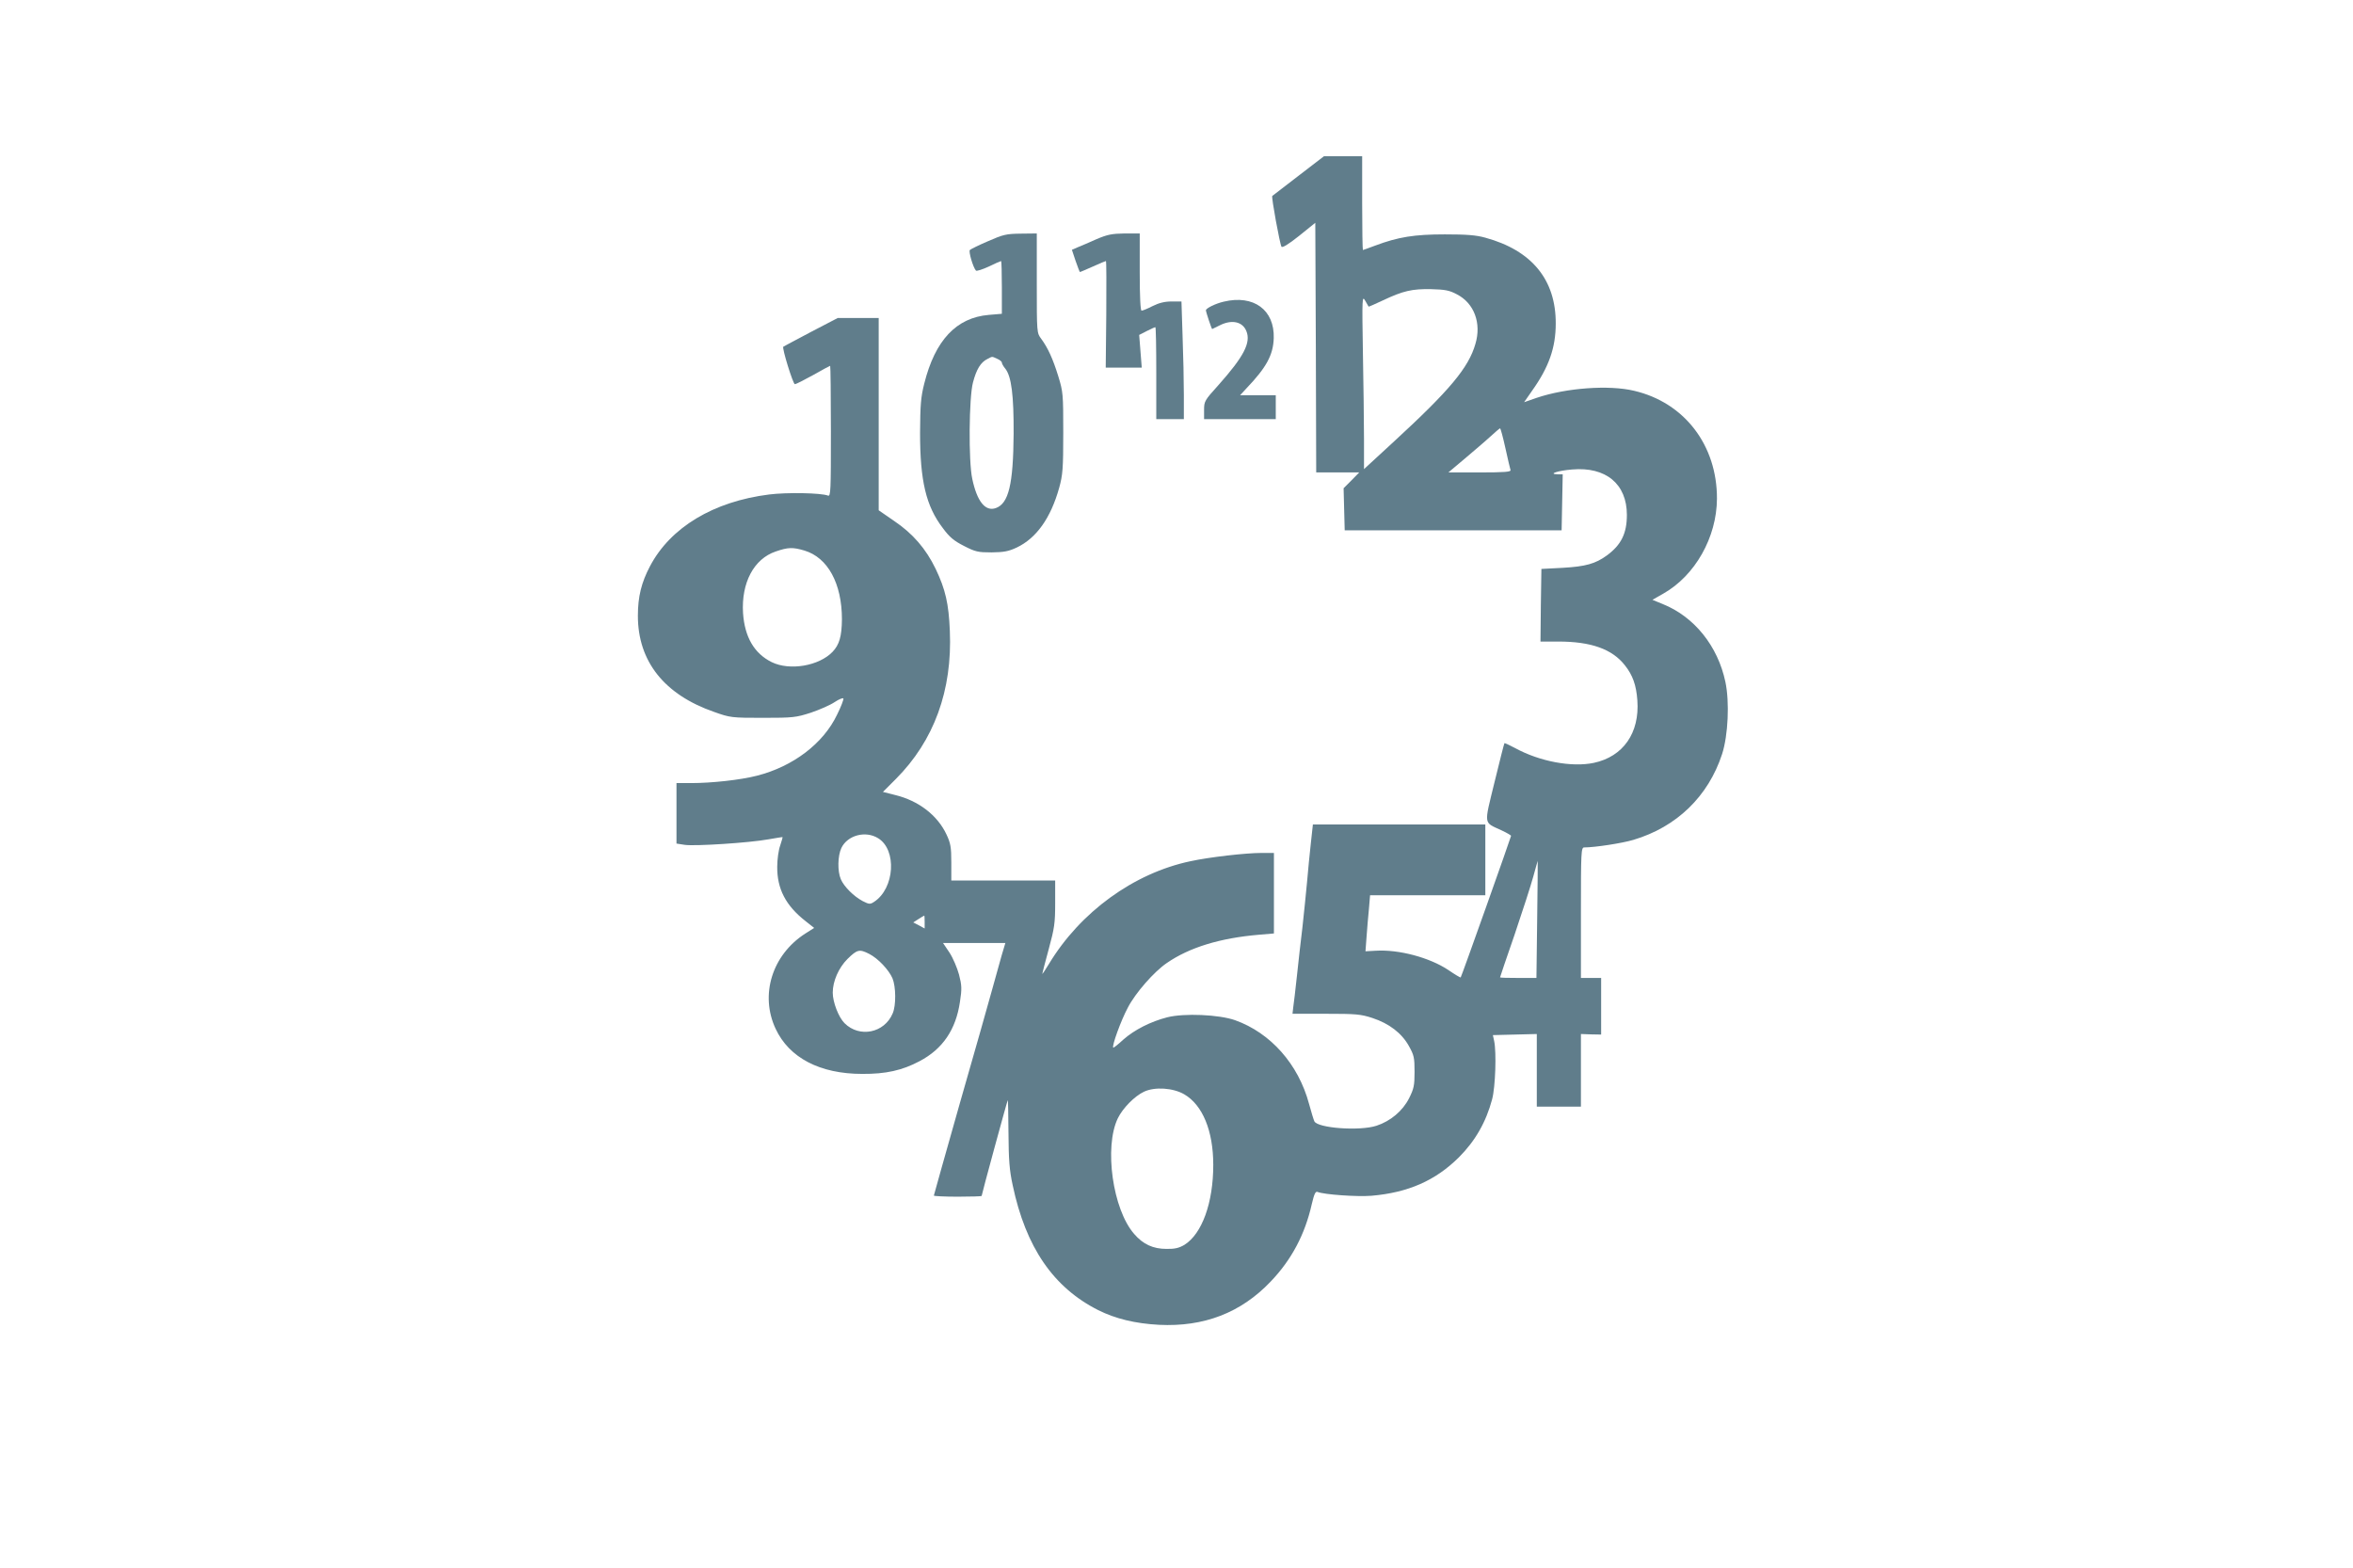
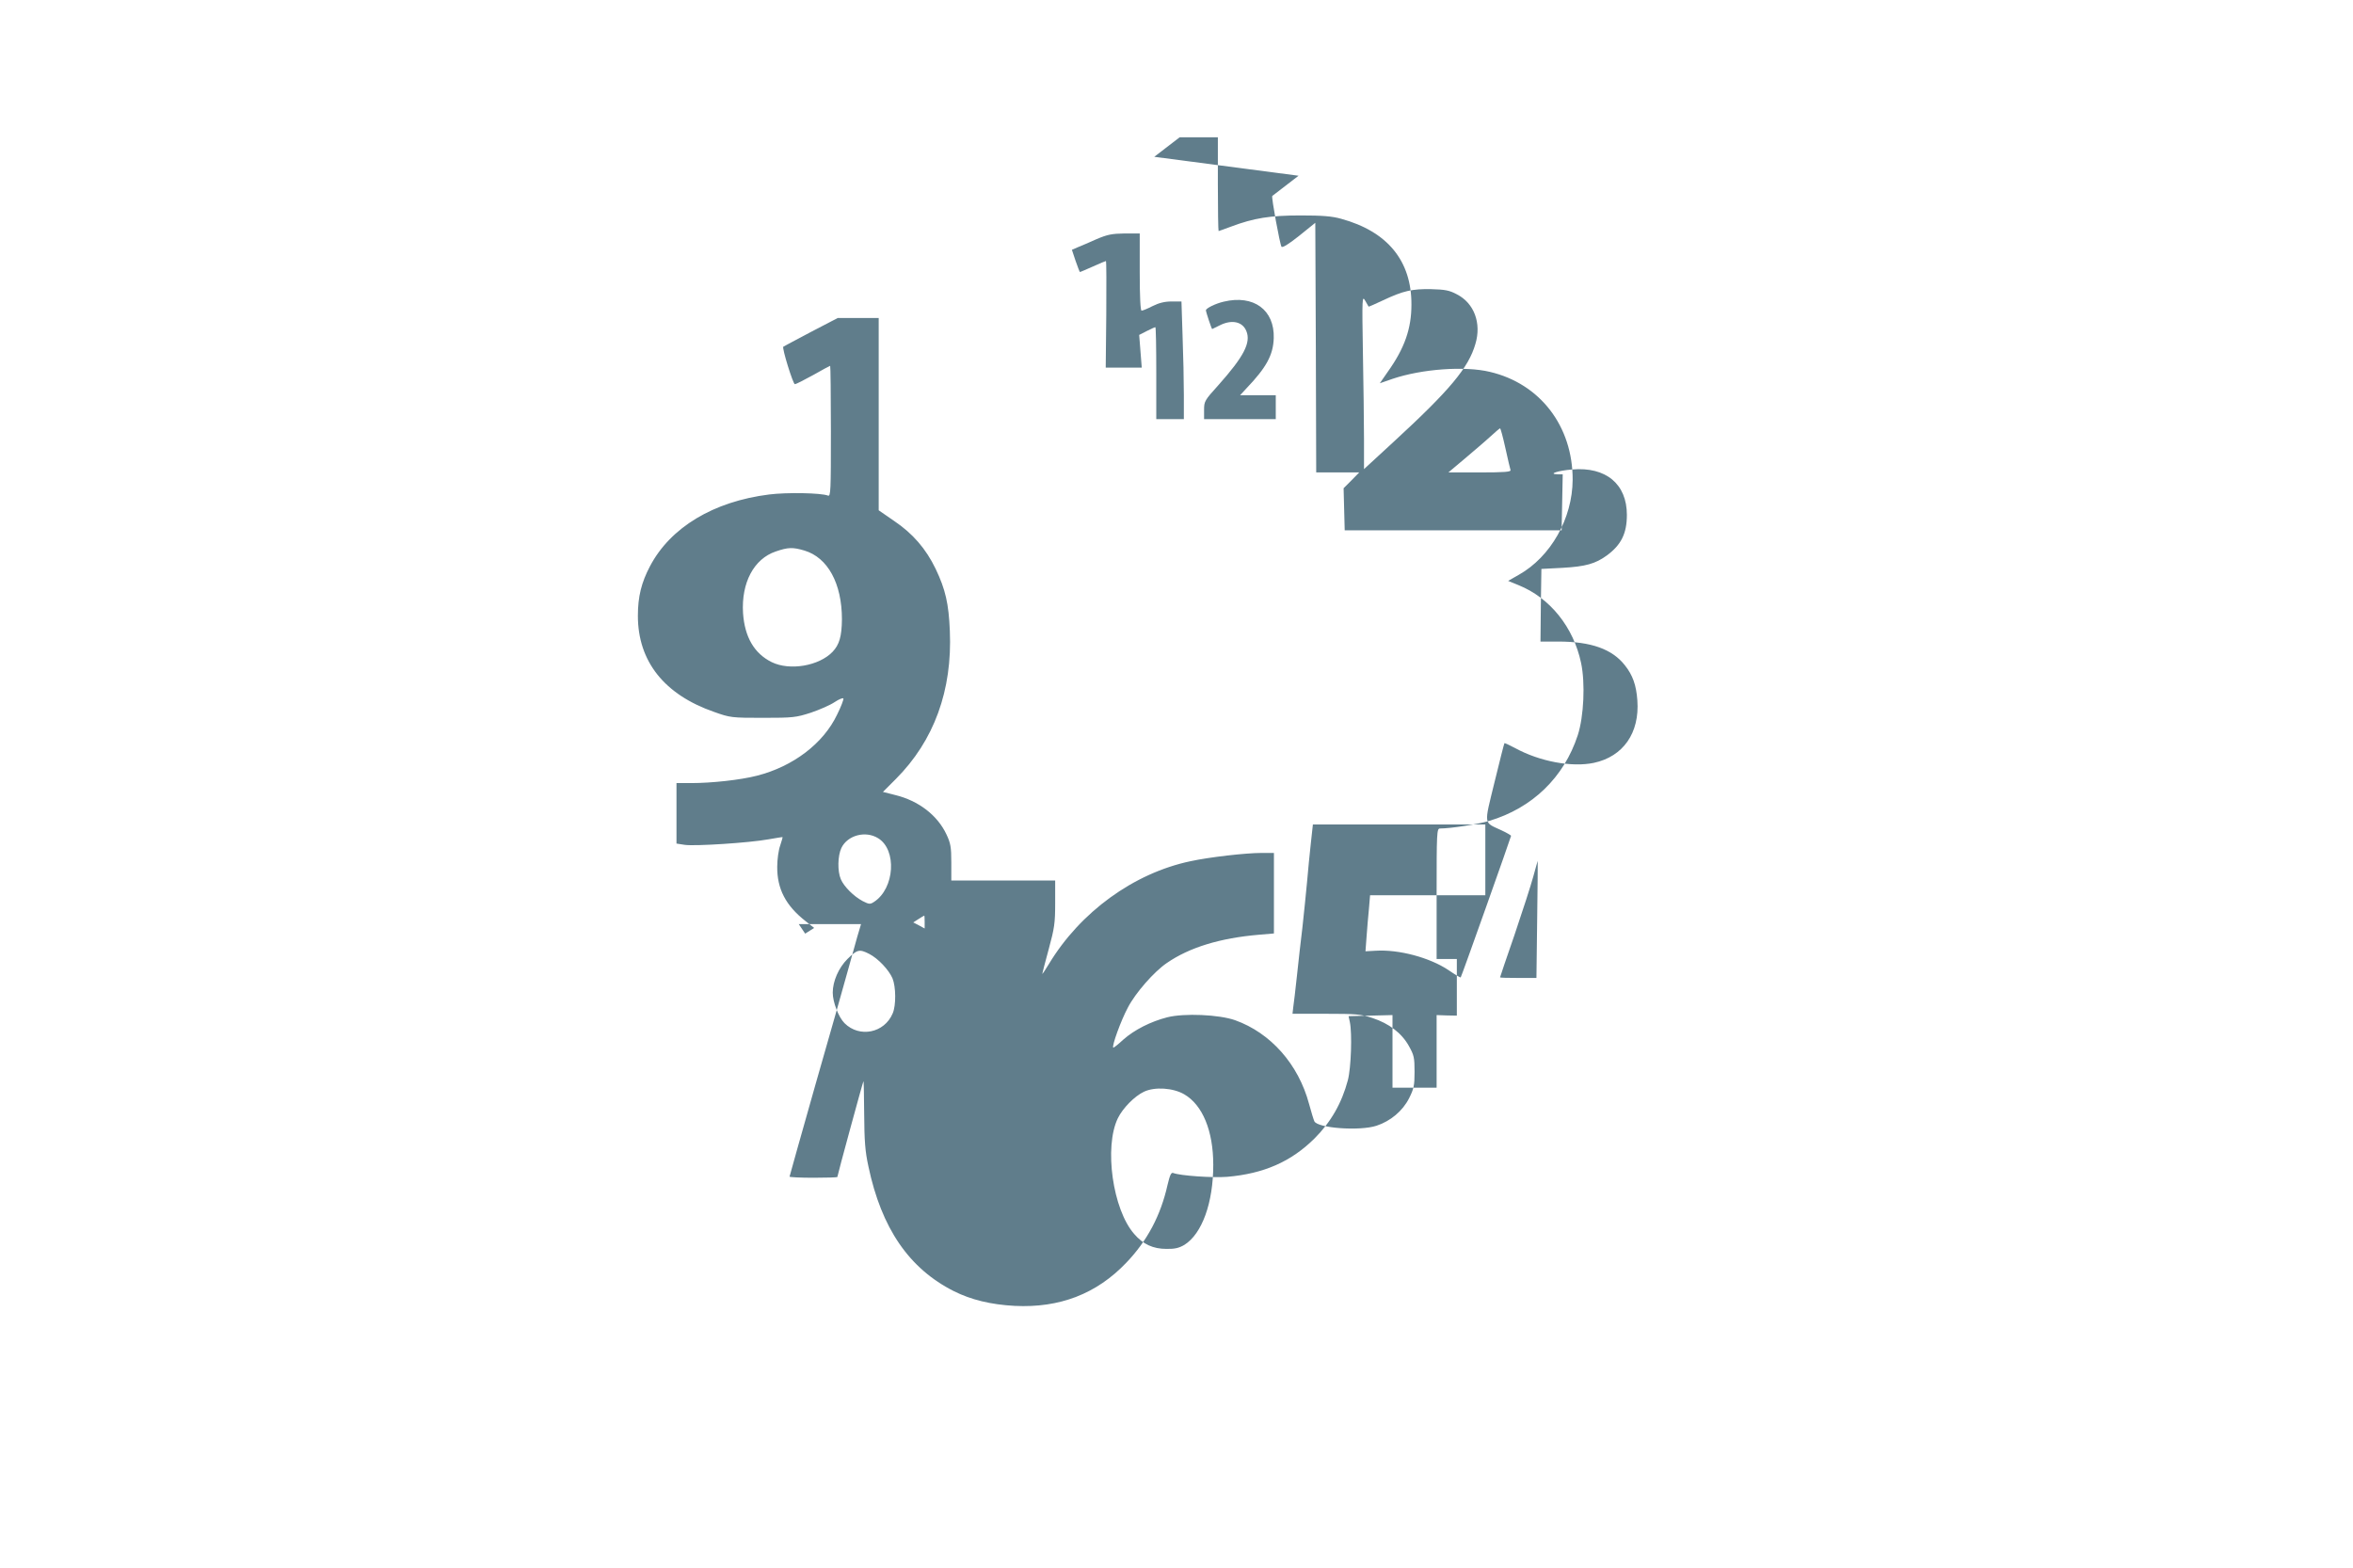
<svg xmlns="http://www.w3.org/2000/svg" version="1.0" width="1280pt" height="853pt" viewBox="0 0 1280 853" preserveAspectRatio="xMidYMid meet">
  <g transform="translate(0,853) scale(0.1,-0.1)" fill="#607d8b" stroke="none">
-     <path d="M7064 7574 c-77 -59 -141 -108 -143 -110 -6 -5 41 -261 50 -276 5 -7 37 12 96 59 l88 71 3 -679 2 -679 117 0 117 0 -42 -43 -43 -43 3 -115 3 -114 590 0 590 0 3 153 3 152 -28 0 c-55 1 3 20 79 26 184 16 298 -79 298 -247 0 -101 -31 -163 -108 -220 -63 -46 -117 -61 -242 -68 l-115 -6 -3 -197 -2 -198 97 0 c178 0 293 -41 362 -129 43 -54 62 -108 68 -191 13 -177 -77 -306 -237 -340 -119 -25 -294 7 -429 81 -30 16 -56 28 -57 26 -2 -2 -26 -97 -54 -212 -58 -238 -61 -216 38 -262 28 -13 52 -27 52 -30 0 -6 -270 -767 -274 -770 -2 -2 -32 16 -67 40 -102 68 -270 113 -396 105 l-55 -3 6 80 c3 44 9 113 13 153 l6 72 313 0 314 0 0 193 0 192 -469 0 -469 0 -11 -100 c-6 -56 -16 -152 -21 -215 -6 -63 -17 -173 -25 -245 -9 -71 -22 -191 -30 -265 -8 -74 -17 -151 -20 -170 l-4 -35 182 0 c163 0 189 -2 253 -23 91 -30 159 -82 198 -152 28 -50 31 -63 31 -141 0 -75 -4 -92 -30 -144 -35 -69 -101 -124 -177 -149 -92 -30 -320 -13 -338 24 -4 8 -17 51 -29 95 -58 216 -209 386 -402 455 -88 31 -277 39 -369 16 -90 -23 -179 -68 -240 -122 -28 -26 -52 -45 -54 -43 -9 8 42 148 79 217 41 80 143 196 212 243 123 85 290 136 501 154 l82 7 0 219 0 219 -67 0 c-88 0 -286 -23 -387 -45 -309 -65 -600 -277 -770 -559 -20 -33 -36 -57 -36 -53 0 3 16 64 35 134 31 114 35 141 35 250 l0 123 -282 0 -283 0 0 98 c0 84 -4 105 -26 152 -49 105 -152 184 -279 215 l-67 17 71 71 c207 208 307 481 293 805 -6 148 -24 226 -77 337 -53 110 -125 193 -226 261 l-84 58 0 523 0 523 -111 0 -112 0 -146 -76 c-80 -43 -148 -78 -150 -80 -8 -7 53 -204 63 -204 6 0 51 23 100 50 49 28 90 50 92 50 2 0 4 -160 4 -356 0 -325 -1 -356 -16 -350 -38 15 -226 18 -320 6 -303 -38 -537 -179 -648 -390 -47 -89 -66 -166 -66 -270 0 -248 144 -429 415 -523 87 -31 95 -32 265 -32 165 0 180 2 261 28 47 16 105 41 130 58 24 16 45 24 47 19 2 -5 -13 -45 -34 -87 -75 -158 -240 -283 -437 -333 -90 -23 -246 -40 -358 -40 l-79 0 0 -164 0 -165 45 -7 c55 -8 351 11 455 30 41 7 76 13 77 12 1 -1 -5 -22 -13 -46 -9 -25 -16 -76 -16 -115 -1 -120 46 -211 153 -295 l48 -38 -49 -31 c-180 -116 -247 -333 -161 -517 74 -159 242 -246 471 -246 128 -1 218 19 312 69 126 66 198 172 220 323 11 71 10 90 -5 148 -10 37 -33 91 -52 120 l-35 52 169 0 170 0 -20 -67 c-11 -38 -33 -120 -51 -183 -17 -63 -96 -341 -175 -616 -78 -276 -143 -505 -143 -508 0 -3 59 -6 130 -6 72 0 130 2 130 4 0 8 139 518 142 521 2 2 3 -79 4 -178 1 -146 5 -203 23 -285 71 -337 221 -556 465 -679 94 -47 201 -73 331 -80 244 -12 445 65 607 235 114 119 187 257 224 422 13 55 20 70 31 66 37 -15 216 -27 293 -21 199 17 348 82 476 209 89 89 148 192 181 316 18 68 24 256 11 317 l-7 32 119 3 120 3 0 -197 0 -198 120 0 120 0 0 198 0 197 55 -2 55 -1 0 154 0 154 -55 0 -55 0 0 355 c0 331 1 355 18 355 58 0 207 23 267 41 236 70 408 237 483 467 33 102 41 283 18 392 -41 195 -169 355 -341 424 l-56 23 58 33 c174 98 292 307 293 517 1 291 -177 523 -450 587 -137 33 -370 16 -530 -38 l-69 -24 43 62 c92 129 129 235 129 366 1 238 -130 398 -383 467 -50 14 -102 18 -220 18 -166 0 -254 -14 -379 -61 -35 -13 -65 -24 -67 -24 -2 0 -4 115 -4 255 l0 255 -104 0 -104 0 -138 -106z m861 -645 c94 -48 135 -157 101 -270 -37 -129 -139 -251 -441 -529 l-165 -152 0 164 c0 90 -3 303 -6 473 -5 294 -4 308 12 280 9 -16 18 -31 19 -33 1 -1 36 14 78 34 110 52 159 63 262 61 75 -2 99 -6 140 -28z m264 -836 c13 -60 26 -114 28 -120 4 -10 -33 -13 -166 -13 l-172 0 88 74 c48 41 111 94 138 119 28 26 52 46 55 47 3 0 16 -48 29 -107z m-3813 -558 c127 -38 204 -179 204 -374 -1 -93 -14 -138 -51 -177 -74 -77 -233 -104 -331 -56 -95 47 -147 136 -156 267 -10 165 59 295 178 335 67 23 92 24 156 5z m401 -1565 c103 -63 90 -273 -22 -346 -21 -14 -27 -14 -62 4 -49 26 -102 79 -119 119 -19 44 -17 128 3 170 33 69 131 96 200 53z m3585 -442 l-4 -318 -99 0 c-54 0 -99 1 -99 3 0 1 35 106 79 232 43 127 89 269 102 317 13 48 24 86 24 85 1 -1 -1 -145 -3 -319z m-3332 -13 l0 -36 -31 17 -31 16 28 18 c16 10 30 19 32 19 1 1 2 -15 2 -34z m-302 -174 c49 -25 107 -87 127 -133 19 -46 20 -148 1 -191 -45 -107 -181 -134 -262 -53 -32 32 -64 114 -64 166 0 62 32 135 80 183 53 52 65 55 118 28z m1714 -764 c100 -58 158 -199 158 -384 0 -206 -61 -375 -157 -435 -29 -17 -52 -23 -98 -22 -72 0 -127 25 -175 81 -117 133 -165 473 -89 630 27 55 91 120 142 144 59 28 159 21 219 -14z" />
-     <path d="M5375 7218 c-49 -21 -94 -43 -99 -48 -8 -8 17 -94 33 -112 4 -4 35 6 70 22 34 17 65 30 67 30 2 0 4 -65 4 -144 l0 -143 -71 -6 c-177 -15 -292 -138 -351 -373 -19 -75 -22 -117 -23 -269 0 -260 32 -398 124 -518 36 -49 60 -69 115 -97 62 -32 77 -35 150 -35 66 1 91 5 136 26 108 51 186 161 232 326 19 69 22 104 22 298 0 212 -1 223 -27 308 -30 97 -57 155 -93 204 -24 32 -24 33 -24 302 l0 271 -87 -1 c-80 -1 -96 -5 -178 -41z m50 -640 c14 -6 25 -15 25 -21 0 -5 8 -20 19 -33 33 -42 46 -144 45 -354 -2 -275 -27 -379 -97 -404 -57 -20 -102 36 -128 159 -21 96 -18 444 4 525 19 72 42 109 78 127 29 15 23 15 54 1z" />
+     <path d="M7064 7574 c-77 -59 -141 -108 -143 -110 -6 -5 41 -261 50 -276 5 -7 37 12 96 59 l88 71 3 -679 2 -679 117 0 117 0 -42 -43 -43 -43 3 -115 3 -114 590 0 590 0 3 153 3 152 -28 0 c-55 1 3 20 79 26 184 16 298 -79 298 -247 0 -101 -31 -163 -108 -220 -63 -46 -117 -61 -242 -68 l-115 -6 -3 -197 -2 -198 97 0 c178 0 293 -41 362 -129 43 -54 62 -108 68 -191 13 -177 -77 -306 -237 -340 -119 -25 -294 7 -429 81 -30 16 -56 28 -57 26 -2 -2 -26 -97 -54 -212 -58 -238 -61 -216 38 -262 28 -13 52 -27 52 -30 0 -6 -270 -767 -274 -770 -2 -2 -32 16 -67 40 -102 68 -270 113 -396 105 l-55 -3 6 80 c3 44 9 113 13 153 l6 72 313 0 314 0 0 193 0 192 -469 0 -469 0 -11 -100 c-6 -56 -16 -152 -21 -215 -6 -63 -17 -173 -25 -245 -9 -71 -22 -191 -30 -265 -8 -74 -17 -151 -20 -170 l-4 -35 182 0 c163 0 189 -2 253 -23 91 -30 159 -82 198 -152 28 -50 31 -63 31 -141 0 -75 -4 -92 -30 -144 -35 -69 -101 -124 -177 -149 -92 -30 -320 -13 -338 24 -4 8 -17 51 -29 95 -58 216 -209 386 -402 455 -88 31 -277 39 -369 16 -90 -23 -179 -68 -240 -122 -28 -26 -52 -45 -54 -43 -9 8 42 148 79 217 41 80 143 196 212 243 123 85 290 136 501 154 l82 7 0 219 0 219 -67 0 c-88 0 -286 -23 -387 -45 -309 -65 -600 -277 -770 -559 -20 -33 -36 -57 -36 -53 0 3 16 64 35 134 31 114 35 141 35 250 l0 123 -282 0 -283 0 0 98 c0 84 -4 105 -26 152 -49 105 -152 184 -279 215 l-67 17 71 71 c207 208 307 481 293 805 -6 148 -24 226 -77 337 -53 110 -125 193 -226 261 l-84 58 0 523 0 523 -111 0 -112 0 -146 -76 c-80 -43 -148 -78 -150 -80 -8 -7 53 -204 63 -204 6 0 51 23 100 50 49 28 90 50 92 50 2 0 4 -160 4 -356 0 -325 -1 -356 -16 -350 -38 15 -226 18 -320 6 -303 -38 -537 -179 -648 -390 -47 -89 -66 -166 -66 -270 0 -248 144 -429 415 -523 87 -31 95 -32 265 -32 165 0 180 2 261 28 47 16 105 41 130 58 24 16 45 24 47 19 2 -5 -13 -45 -34 -87 -75 -158 -240 -283 -437 -333 -90 -23 -246 -40 -358 -40 l-79 0 0 -164 0 -165 45 -7 c55 -8 351 11 455 30 41 7 76 13 77 12 1 -1 -5 -22 -13 -46 -9 -25 -16 -76 -16 -115 -1 -120 46 -211 153 -295 l48 -38 -49 -31 l-35 52 169 0 170 0 -20 -67 c-11 -38 -33 -120 -51 -183 -17 -63 -96 -341 -175 -616 -78 -276 -143 -505 -143 -508 0 -3 59 -6 130 -6 72 0 130 2 130 4 0 8 139 518 142 521 2 2 3 -79 4 -178 1 -146 5 -203 23 -285 71 -337 221 -556 465 -679 94 -47 201 -73 331 -80 244 -12 445 65 607 235 114 119 187 257 224 422 13 55 20 70 31 66 37 -15 216 -27 293 -21 199 17 348 82 476 209 89 89 148 192 181 316 18 68 24 256 11 317 l-7 32 119 3 120 3 0 -197 0 -198 120 0 120 0 0 198 0 197 55 -2 55 -1 0 154 0 154 -55 0 -55 0 0 355 c0 331 1 355 18 355 58 0 207 23 267 41 236 70 408 237 483 467 33 102 41 283 18 392 -41 195 -169 355 -341 424 l-56 23 58 33 c174 98 292 307 293 517 1 291 -177 523 -450 587 -137 33 -370 16 -530 -38 l-69 -24 43 62 c92 129 129 235 129 366 1 238 -130 398 -383 467 -50 14 -102 18 -220 18 -166 0 -254 -14 -379 -61 -35 -13 -65 -24 -67 -24 -2 0 -4 115 -4 255 l0 255 -104 0 -104 0 -138 -106z m861 -645 c94 -48 135 -157 101 -270 -37 -129 -139 -251 -441 -529 l-165 -152 0 164 c0 90 -3 303 -6 473 -5 294 -4 308 12 280 9 -16 18 -31 19 -33 1 -1 36 14 78 34 110 52 159 63 262 61 75 -2 99 -6 140 -28z m264 -836 c13 -60 26 -114 28 -120 4 -10 -33 -13 -166 -13 l-172 0 88 74 c48 41 111 94 138 119 28 26 52 46 55 47 3 0 16 -48 29 -107z m-3813 -558 c127 -38 204 -179 204 -374 -1 -93 -14 -138 -51 -177 -74 -77 -233 -104 -331 -56 -95 47 -147 136 -156 267 -10 165 59 295 178 335 67 23 92 24 156 5z m401 -1565 c103 -63 90 -273 -22 -346 -21 -14 -27 -14 -62 4 -49 26 -102 79 -119 119 -19 44 -17 128 3 170 33 69 131 96 200 53z m3585 -442 l-4 -318 -99 0 c-54 0 -99 1 -99 3 0 1 35 106 79 232 43 127 89 269 102 317 13 48 24 86 24 85 1 -1 -1 -145 -3 -319z m-3332 -13 l0 -36 -31 17 -31 16 28 18 c16 10 30 19 32 19 1 1 2 -15 2 -34z m-302 -174 c49 -25 107 -87 127 -133 19 -46 20 -148 1 -191 -45 -107 -181 -134 -262 -53 -32 32 -64 114 -64 166 0 62 32 135 80 183 53 52 65 55 118 28z m1714 -764 c100 -58 158 -199 158 -384 0 -206 -61 -375 -157 -435 -29 -17 -52 -23 -98 -22 -72 0 -127 25 -175 81 -117 133 -165 473 -89 630 27 55 91 120 142 144 59 28 159 21 219 -14z" />
    <path d="M5965 7229 c-38 -17 -84 -37 -102 -44 l-32 -14 20 -60 c12 -34 22 -61 24 -61 2 0 33 14 70 30 37 17 69 30 71 30 3 0 3 -131 2 -290 l-3 -290 98 0 98 0 -7 89 -7 89 41 21 c23 12 44 21 47 21 3 0 5 -112 5 -250 l0 -250 75 0 75 0 0 133 c0 72 -3 216 -7 320 l-6 187 -54 0 c-37 0 -69 -8 -103 -25 -27 -14 -54 -25 -60 -25 -6 0 -10 72 -10 210 l0 210 -82 0 c-70 -1 -94 -6 -153 -31z" />
    <path d="M6657 6889 c-44 -10 -97 -36 -97 -47 0 -9 31 -102 34 -102 1 0 19 9 41 20 65 33 124 21 145 -31 26 -63 -14 -139 -152 -294 -75 -83 -78 -88 -78 -135 l0 -50 195 0 195 0 0 65 0 65 -97 0 -97 0 35 38 c108 113 145 181 148 272 5 154 -109 238 -272 199z" />
  </g>
</svg>